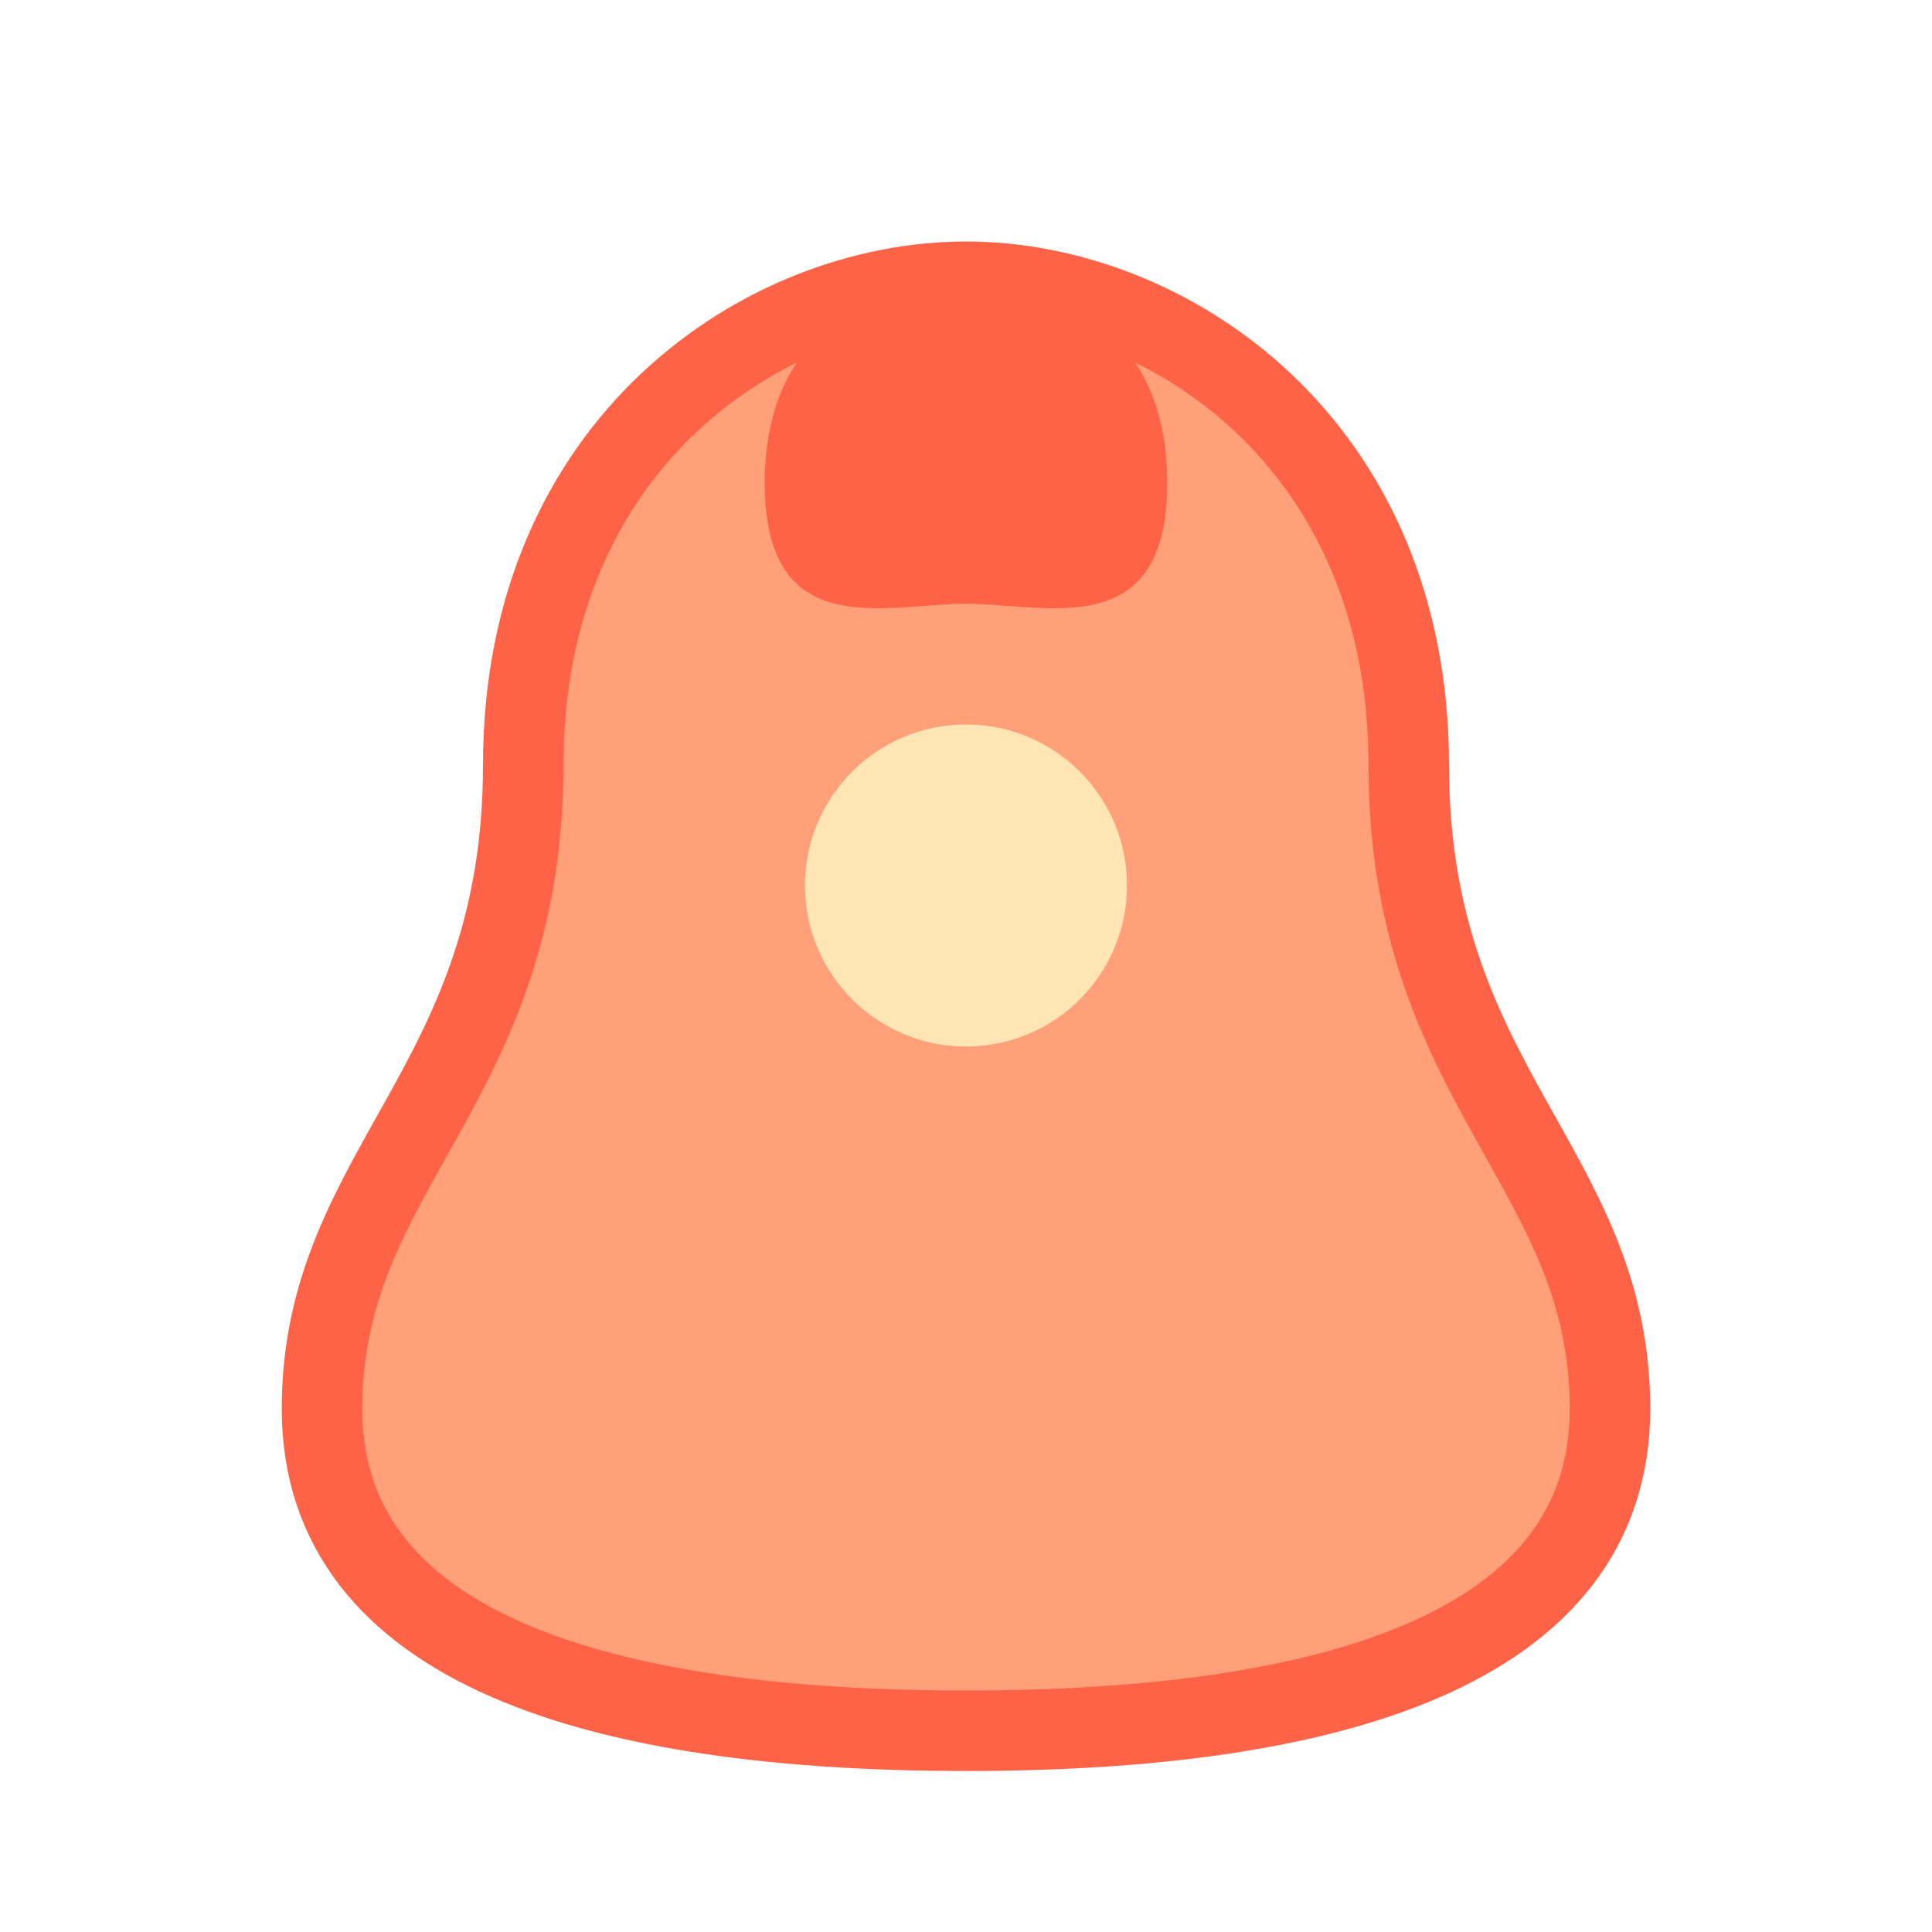
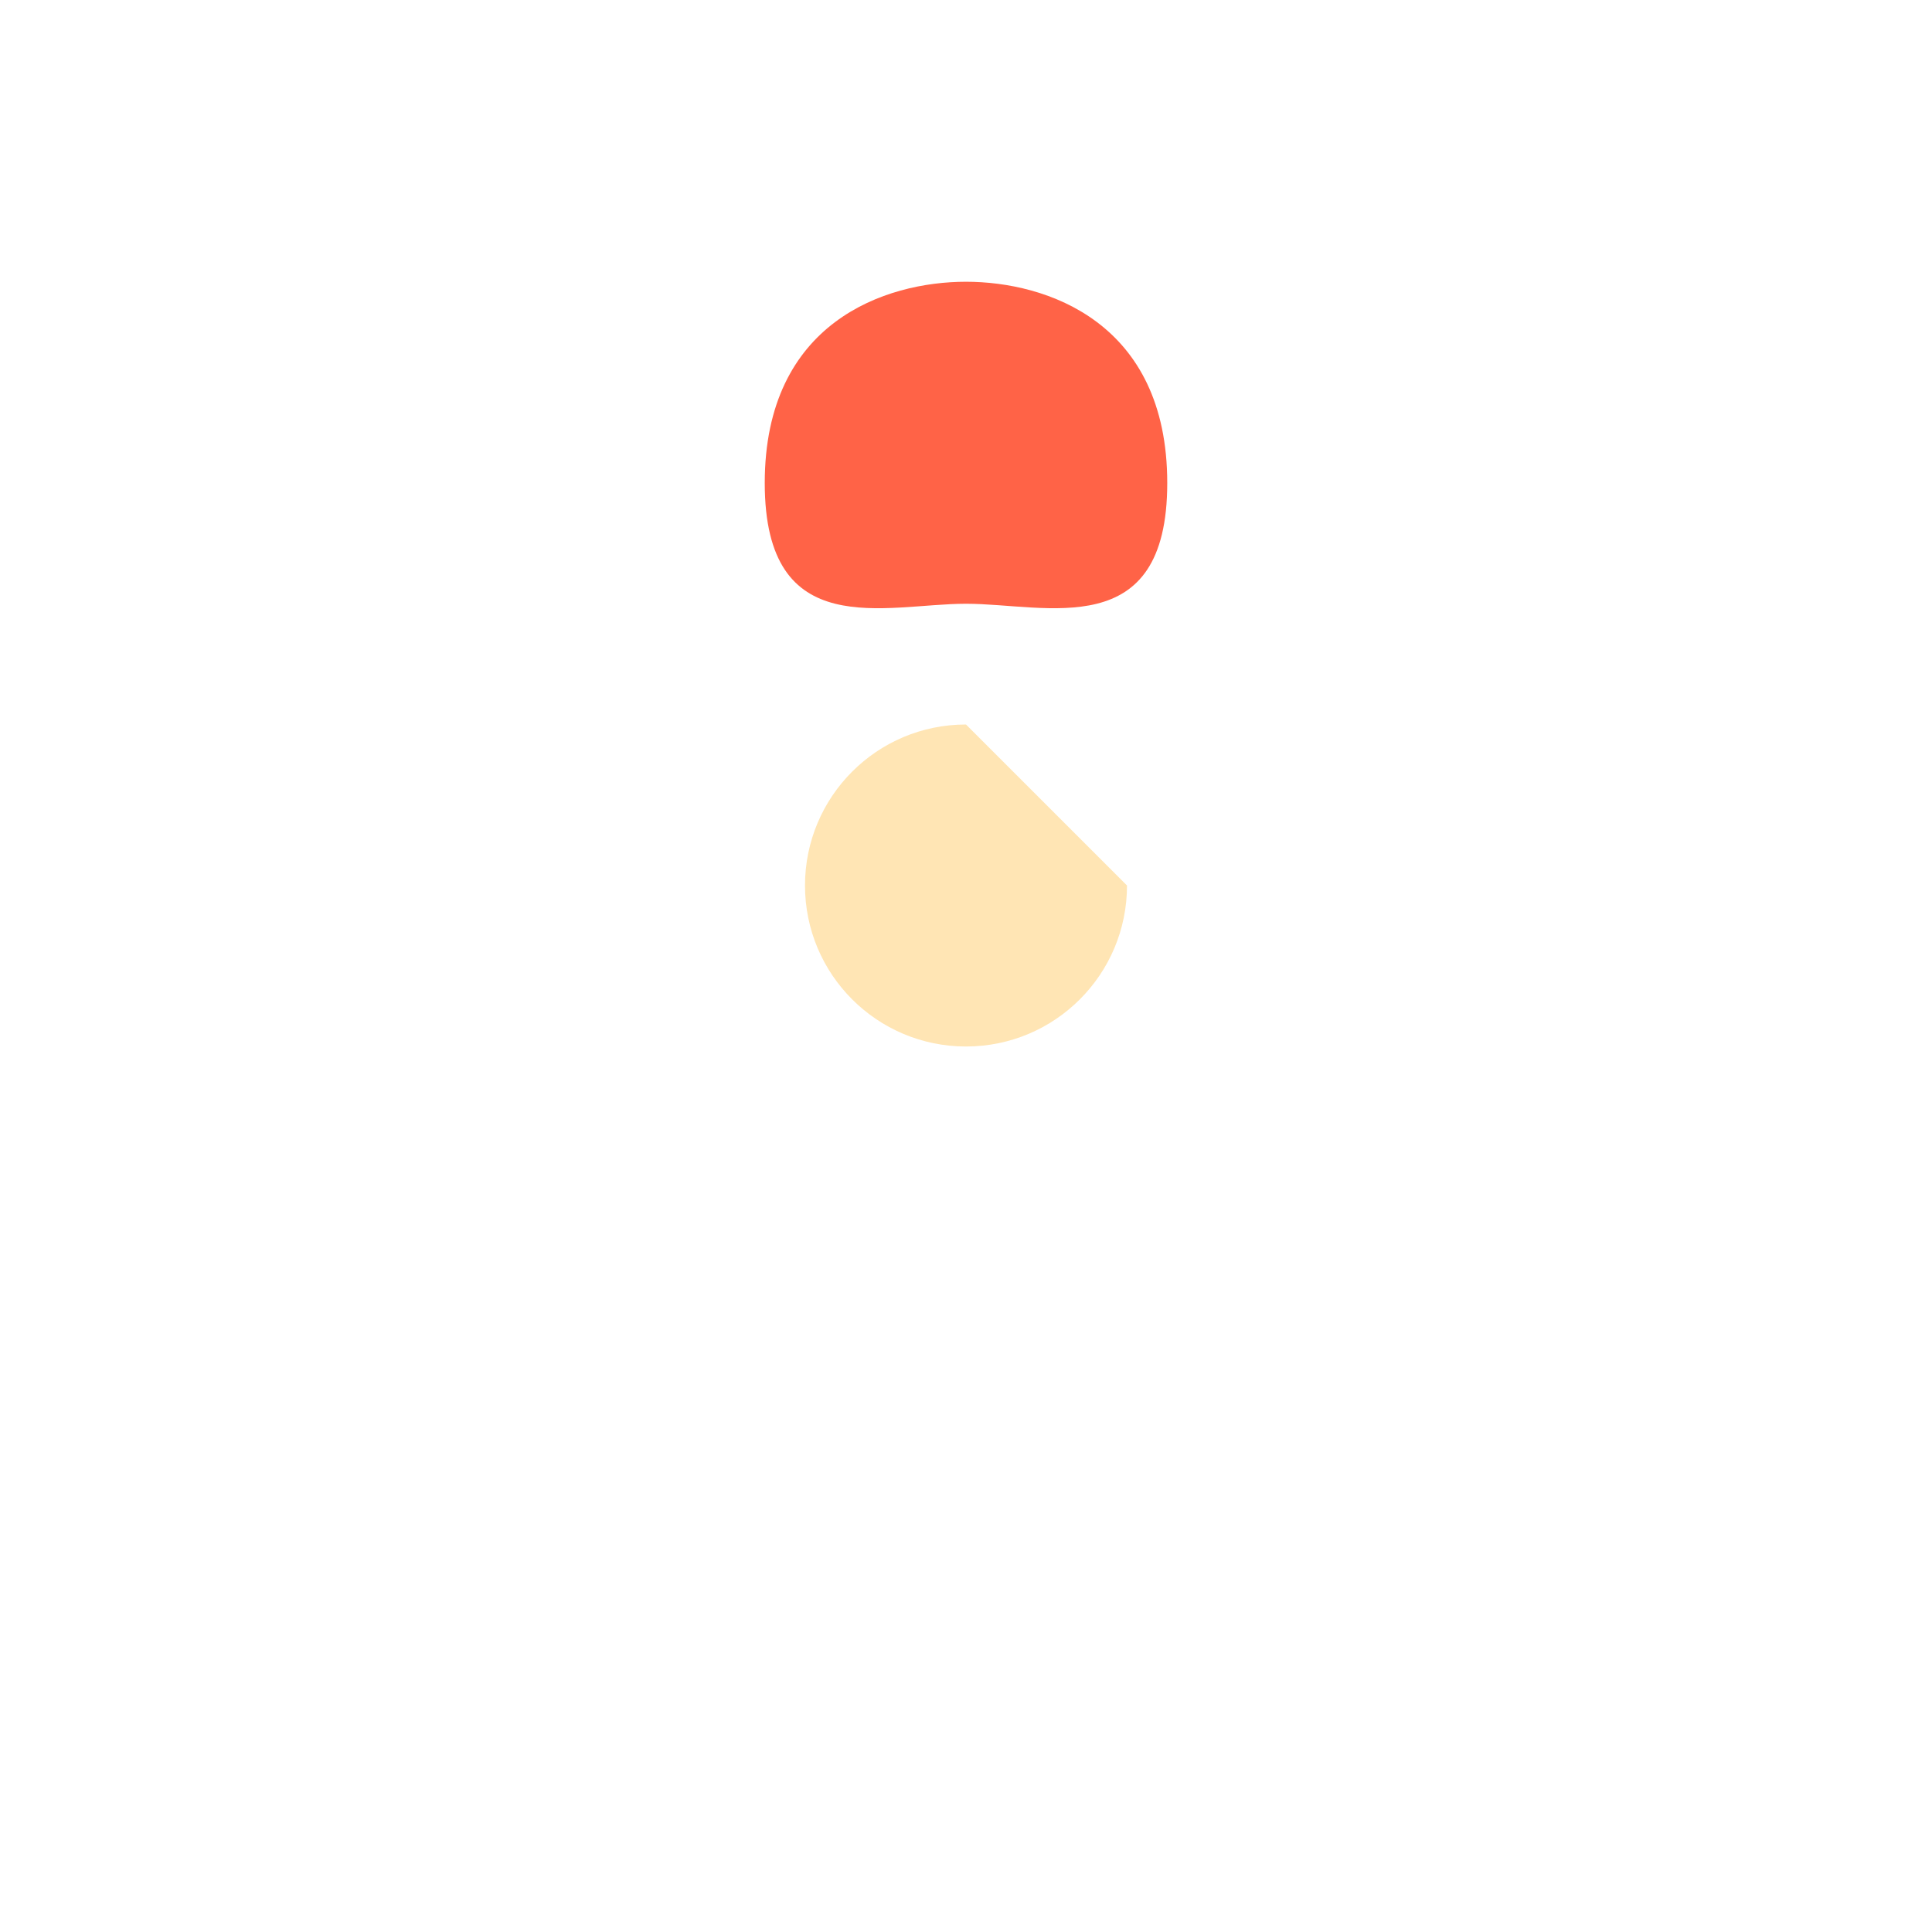
<svg xmlns="http://www.w3.org/2000/svg" width="32" height="32" viewBox="0 0 24 24" fill="none">
-   <path d="M12 3.5C9.5 3.5 6.5 5.5 6.5 9.5C6.5 13.5 4 14.5 4 17.5C4 20.5 7.5 21.5 12 21.5C16.5 21.5 20 20.5 20 17.5C20 14.5 17.5 13.5 17.5 9.5C17.5 5.5 14.5 3.5 12 3.5Z" fill="#FFA07A" stroke="#FF6347" strokeWidth="1.5" />
  <path d="M12 3.5C11 3.5 9.5 4 9.5 6C9.5 8 11 7.5 12 7.5C13 7.5 14.5 8 14.5 6C14.5 4 13 3.5 12 3.5Z" fill="#FF6347" />
-   <path d="M14 11C14 12.105 13.105 13 12 13C10.895 13 10 12.105 10 11C10 9.895 10.895 9 12 9C13.105 9 14 9.895 14 11Z" fill="#FFE5B4" />
+   <path d="M14 11C14 12.105 13.105 13 12 13C10.895 13 10 12.105 10 11C10 9.895 10.895 9 12 9Z" fill="#FFE5B4" />
</svg>